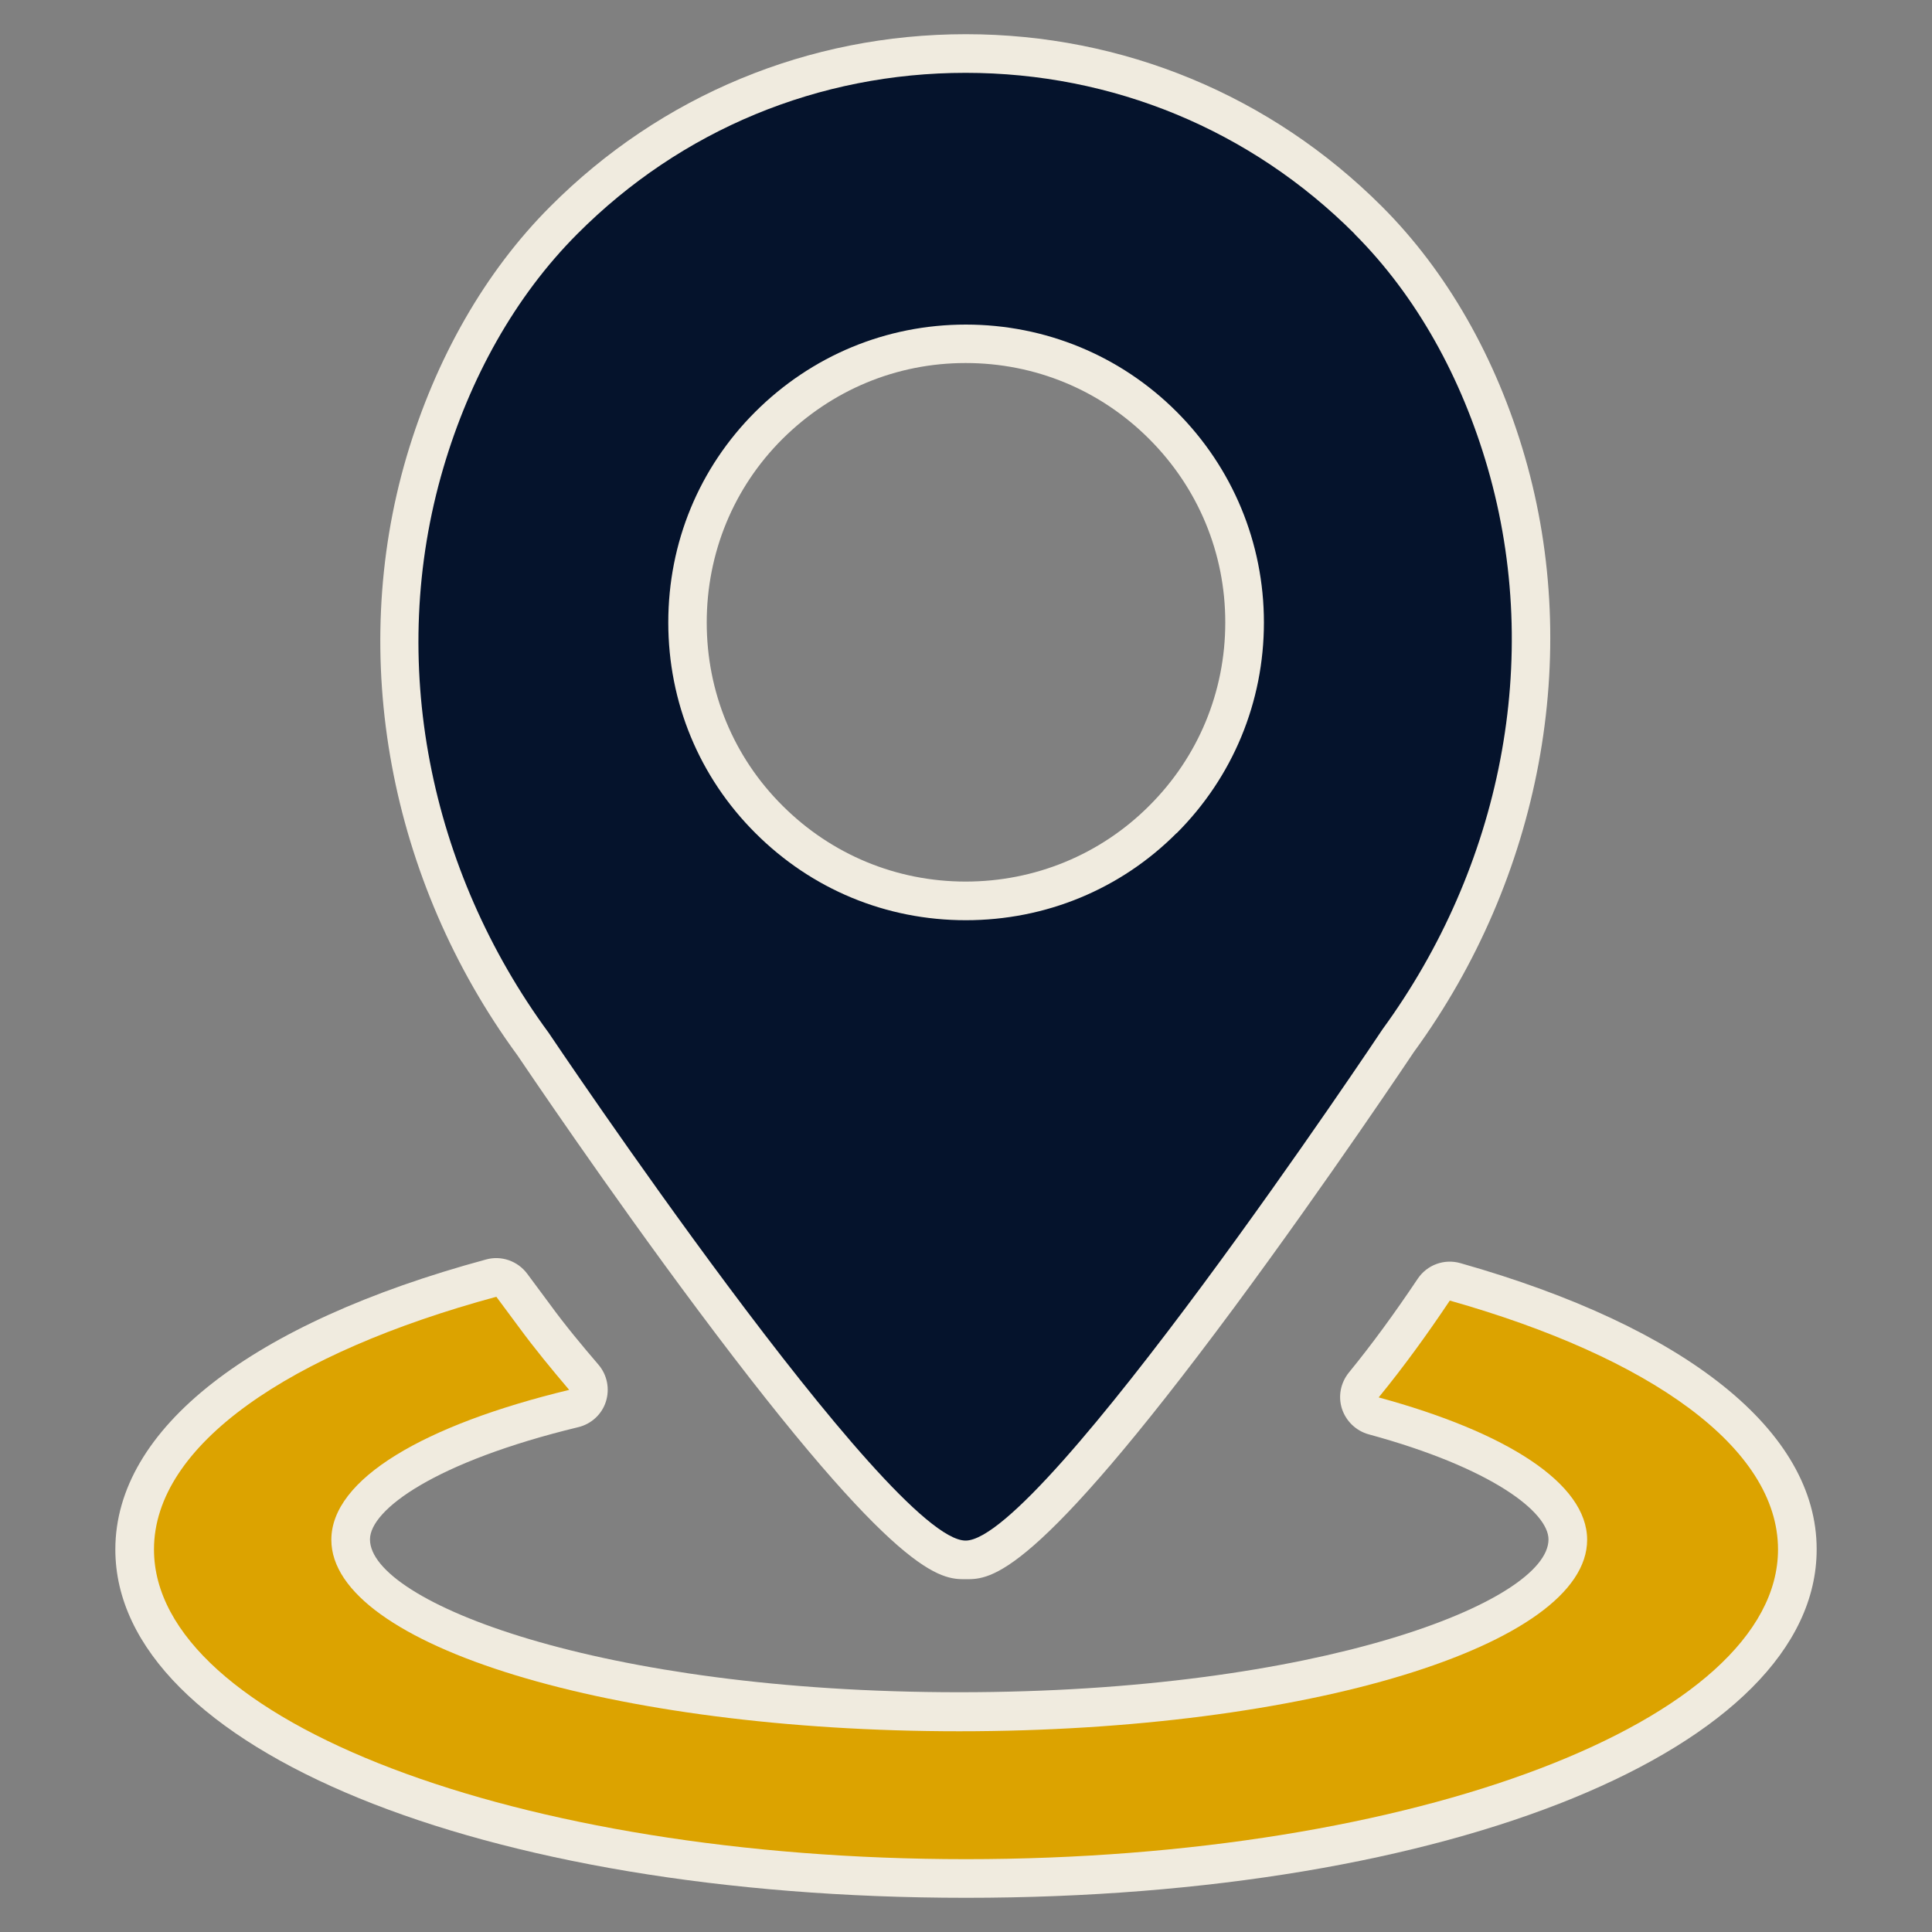
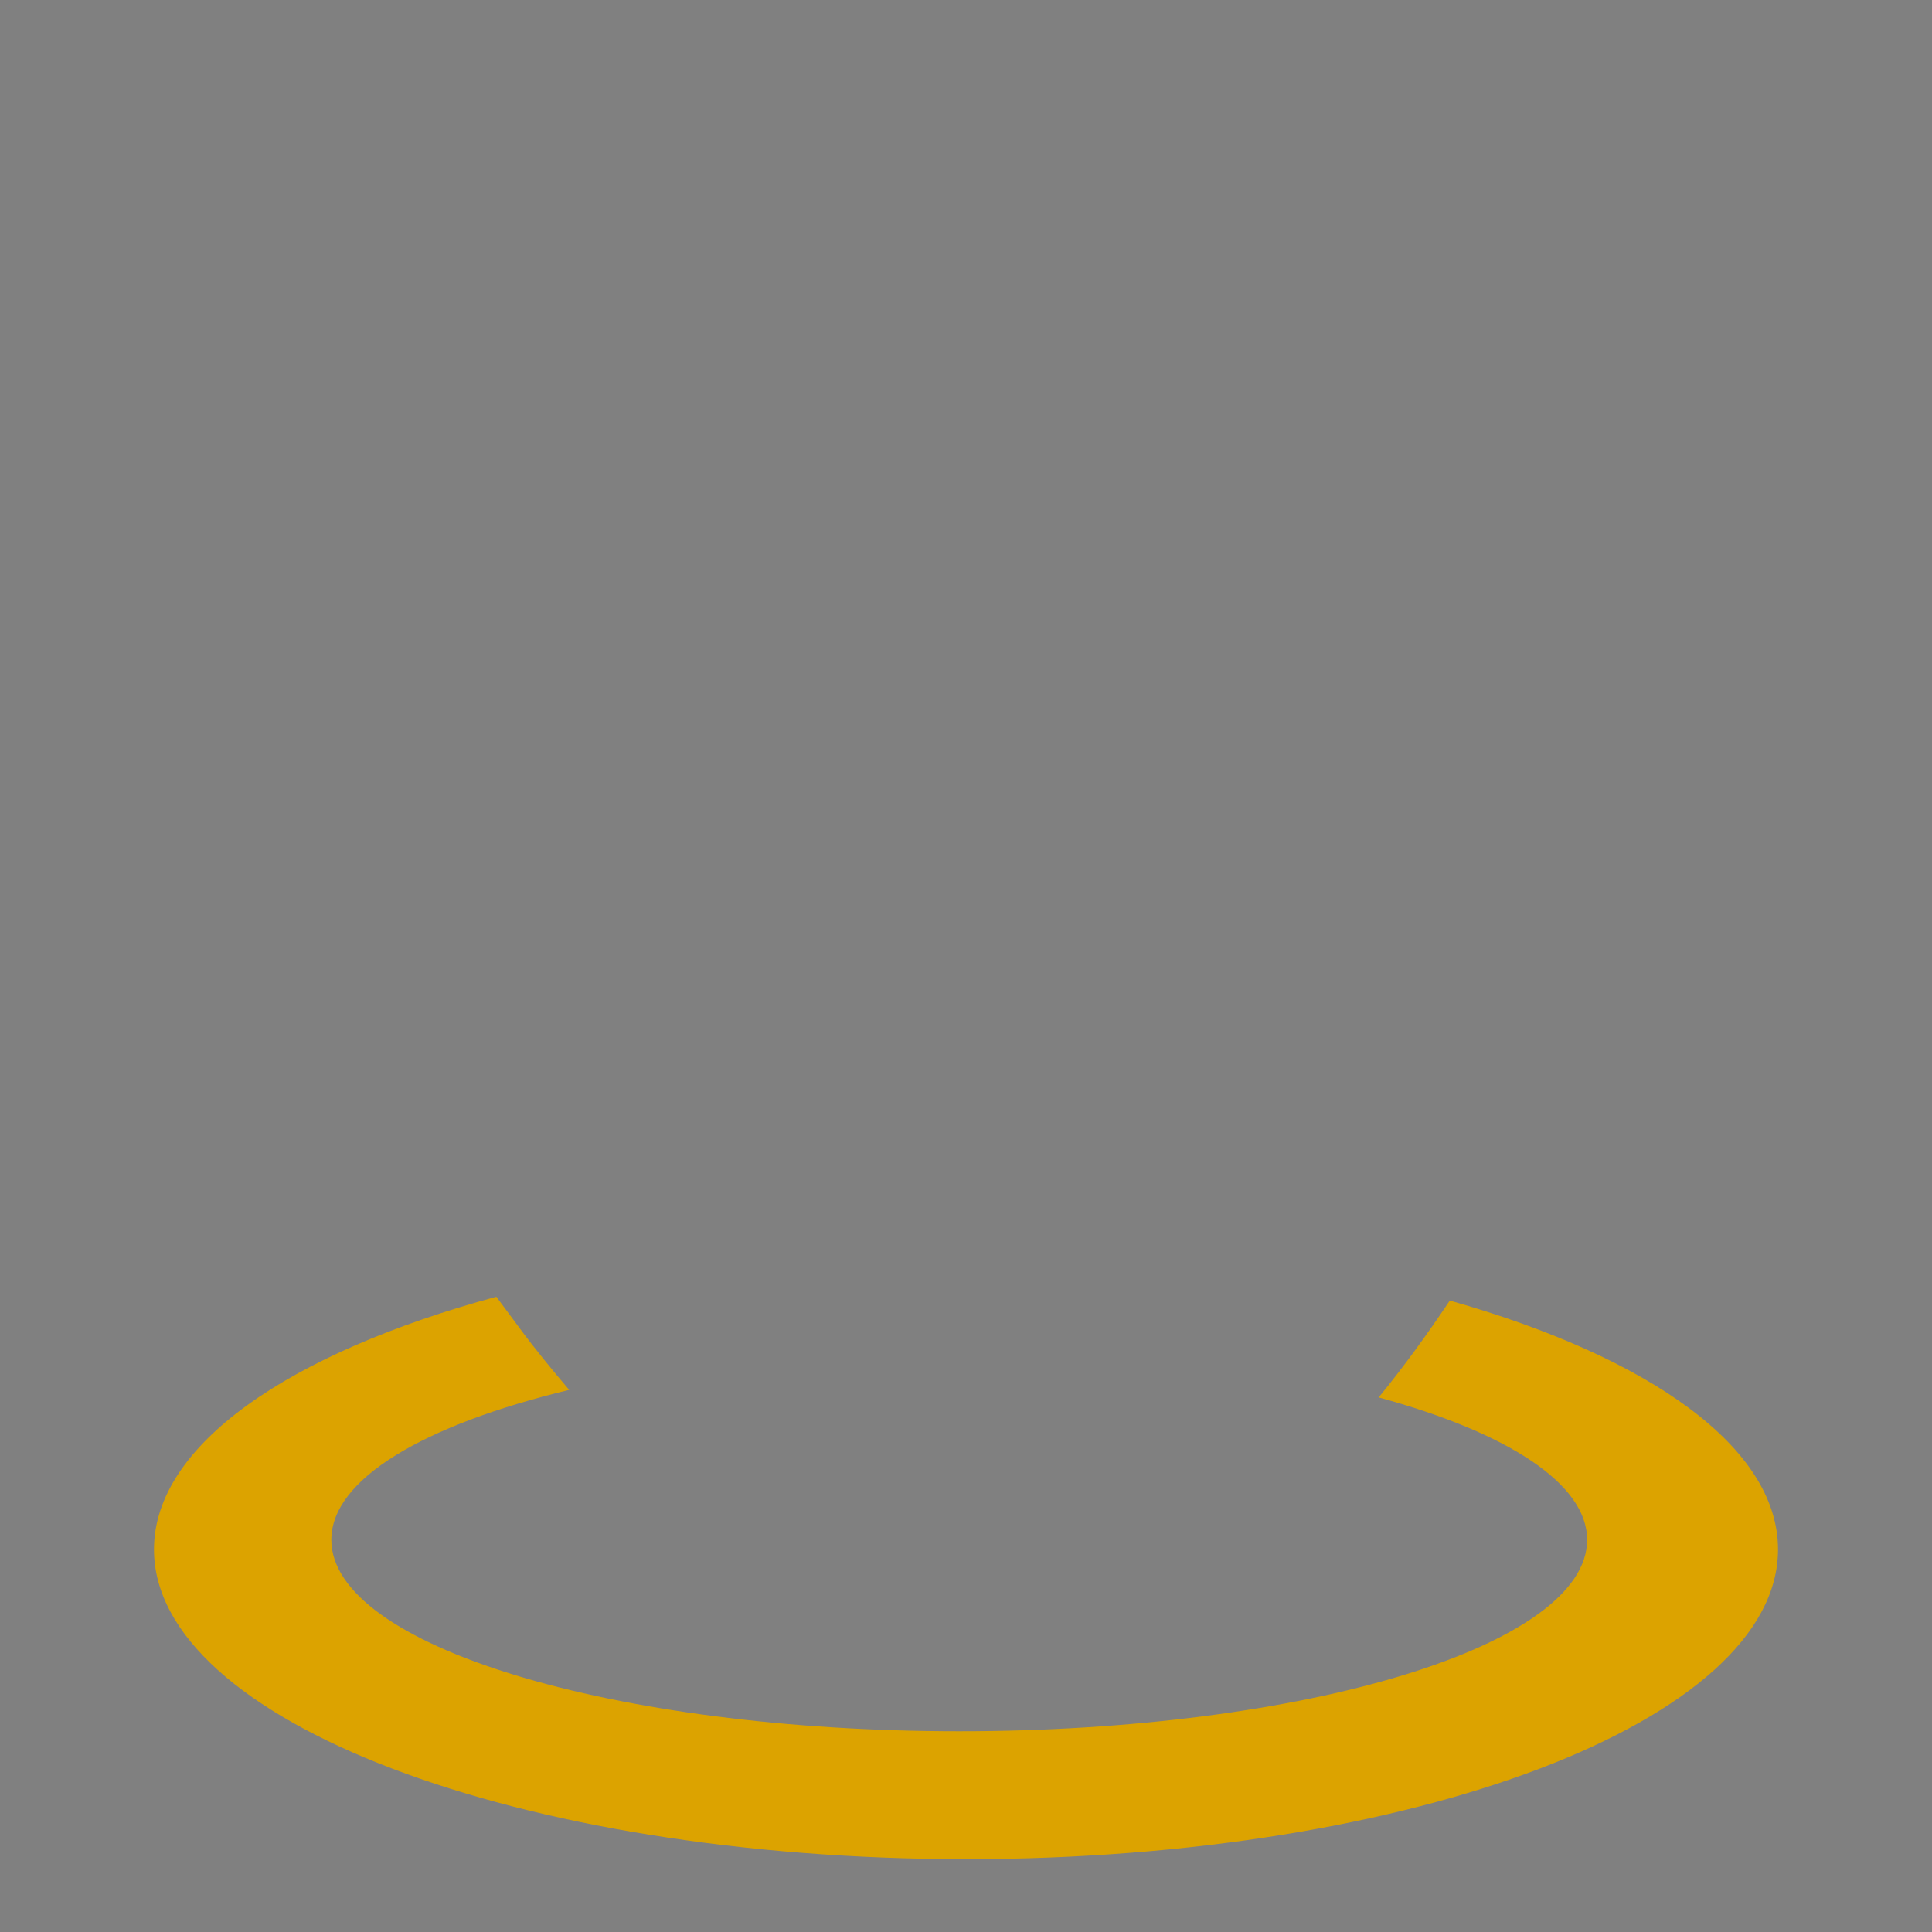
<svg xmlns="http://www.w3.org/2000/svg" id="Layer_1" viewBox="0 0 100 100">
  <rect x="0" y="0" width="100" height="100" fill="#808080" stroke="none" />
  <defs>
    <style>.cls-1{fill:#05132c;}.cls-2{fill:#f0ebdf;}.cls-3{fill:#dca300;fill-rule:evenodd;}</style>
  </defs>
-   <path class="cls-2" d="M94.03,80.2c0,10.28-18.93,18.03-44.03,18.03s-44.03-7.75-44.03-18.03c0-6.24,7-11.71,19.19-15.01.79-.22,1.64.08,2.13.74l1.18,1.59c.77,1.06,1.66,2.13,2.51,3.12.45.53.59,1.25.38,1.91-.21.66-.76,1.16-1.43,1.32-7.4,1.79-10.78,4.27-10.78,5.81,0,3.23,11.88,7.91,30.5,7.91s30.5-4.69,30.5-7.91c0-1.4-2.91-3.7-9.31-5.44-.65-.18-1.17-.68-1.38-1.32-.21-.65-.07-1.35.36-1.88,1.16-1.42,2.32-3,3.56-4.85.48-.72,1.37-1.05,2.21-.81,11.72,3.32,18.44,8.71,18.44,14.8ZM73.19,54.44s-4.45,6.67-9.32,13.25c-10.41,14.05-12.58,14.05-13.88,14.05s-3.47,0-13.87-13.94c-4.69-6.28-8.98-12.65-9.34-13.18-6.64-9.06-8.78-20.63-5.74-30.97,1.51-5.11,4.08-9.6,7.44-12.96,5.73-5.75,13.37-8.92,21.51-8.92s15.79,3.17,21.54,8.92c3.36,3.36,5.92,7.84,7.4,12.96,2.97,10.27.83,21.78-5.74,30.79ZM63.42,32.21c0-3.58-1.4-6.95-3.94-9.49s-5.91-3.93-9.5-3.93-6.93,1.4-9.48,3.93c-2.53,2.52-3.92,5.9-3.92,9.5s1.39,6.96,3.92,9.48c2.53,2.53,5.9,3.93,9.48,3.93s6.97-1.39,9.5-3.92c2.54-2.53,3.94-5.9,3.94-9.49Z" />
  <path class="cls-3" d="M75.05,67.32c10.34,2.93,16.98,7.6,16.98,12.88,0,8.85-18.81,16.03-42.03,16.03s-42.03-7.18-42.03-16.03c0-5.4,6.99-10.17,17.72-13.08l1.18,1.59c.8,1.09,1.69,2.17,2.59,3.23-7.5,1.81-12.31,4.61-12.31,7.76,0,5.47,14.55,9.91,32.5,9.91s32.5-4.44,32.5-9.91c0-2.92-4.17-5.57-10.79-7.37,1.3-1.59,2.53-3.29,3.68-5.01Z" />
-   <path class="cls-1" d="M70.11,12.1c-5.38-5.38-12.52-8.33-20.13-8.33s-14.73,2.95-20.09,8.33c-3.24,3.24-5.58,7.49-6.94,12.11-2.95,10.01-.73,20.84,5.45,29.25,0,0,17.63,26.28,21.58,26.28s21.59-26.48,21.59-26.48c6.1-8.37,8.31-19.1,5.43-29.05-1.34-4.62-3.65-8.86-6.89-12.1ZM60.9,43.12c-2.9,2.91-6.78,4.51-10.91,4.51s-7.98-1.6-10.89-4.51c-2.91-2.9-4.51-6.77-4.51-10.9s1.59-8,4.51-10.91c2.91-2.9,6.77-4.51,10.89-4.51s8.01,1.61,10.91,4.51,4.52,6.79,4.52,10.91-1.61,8-4.52,10.91Z" />
</svg>